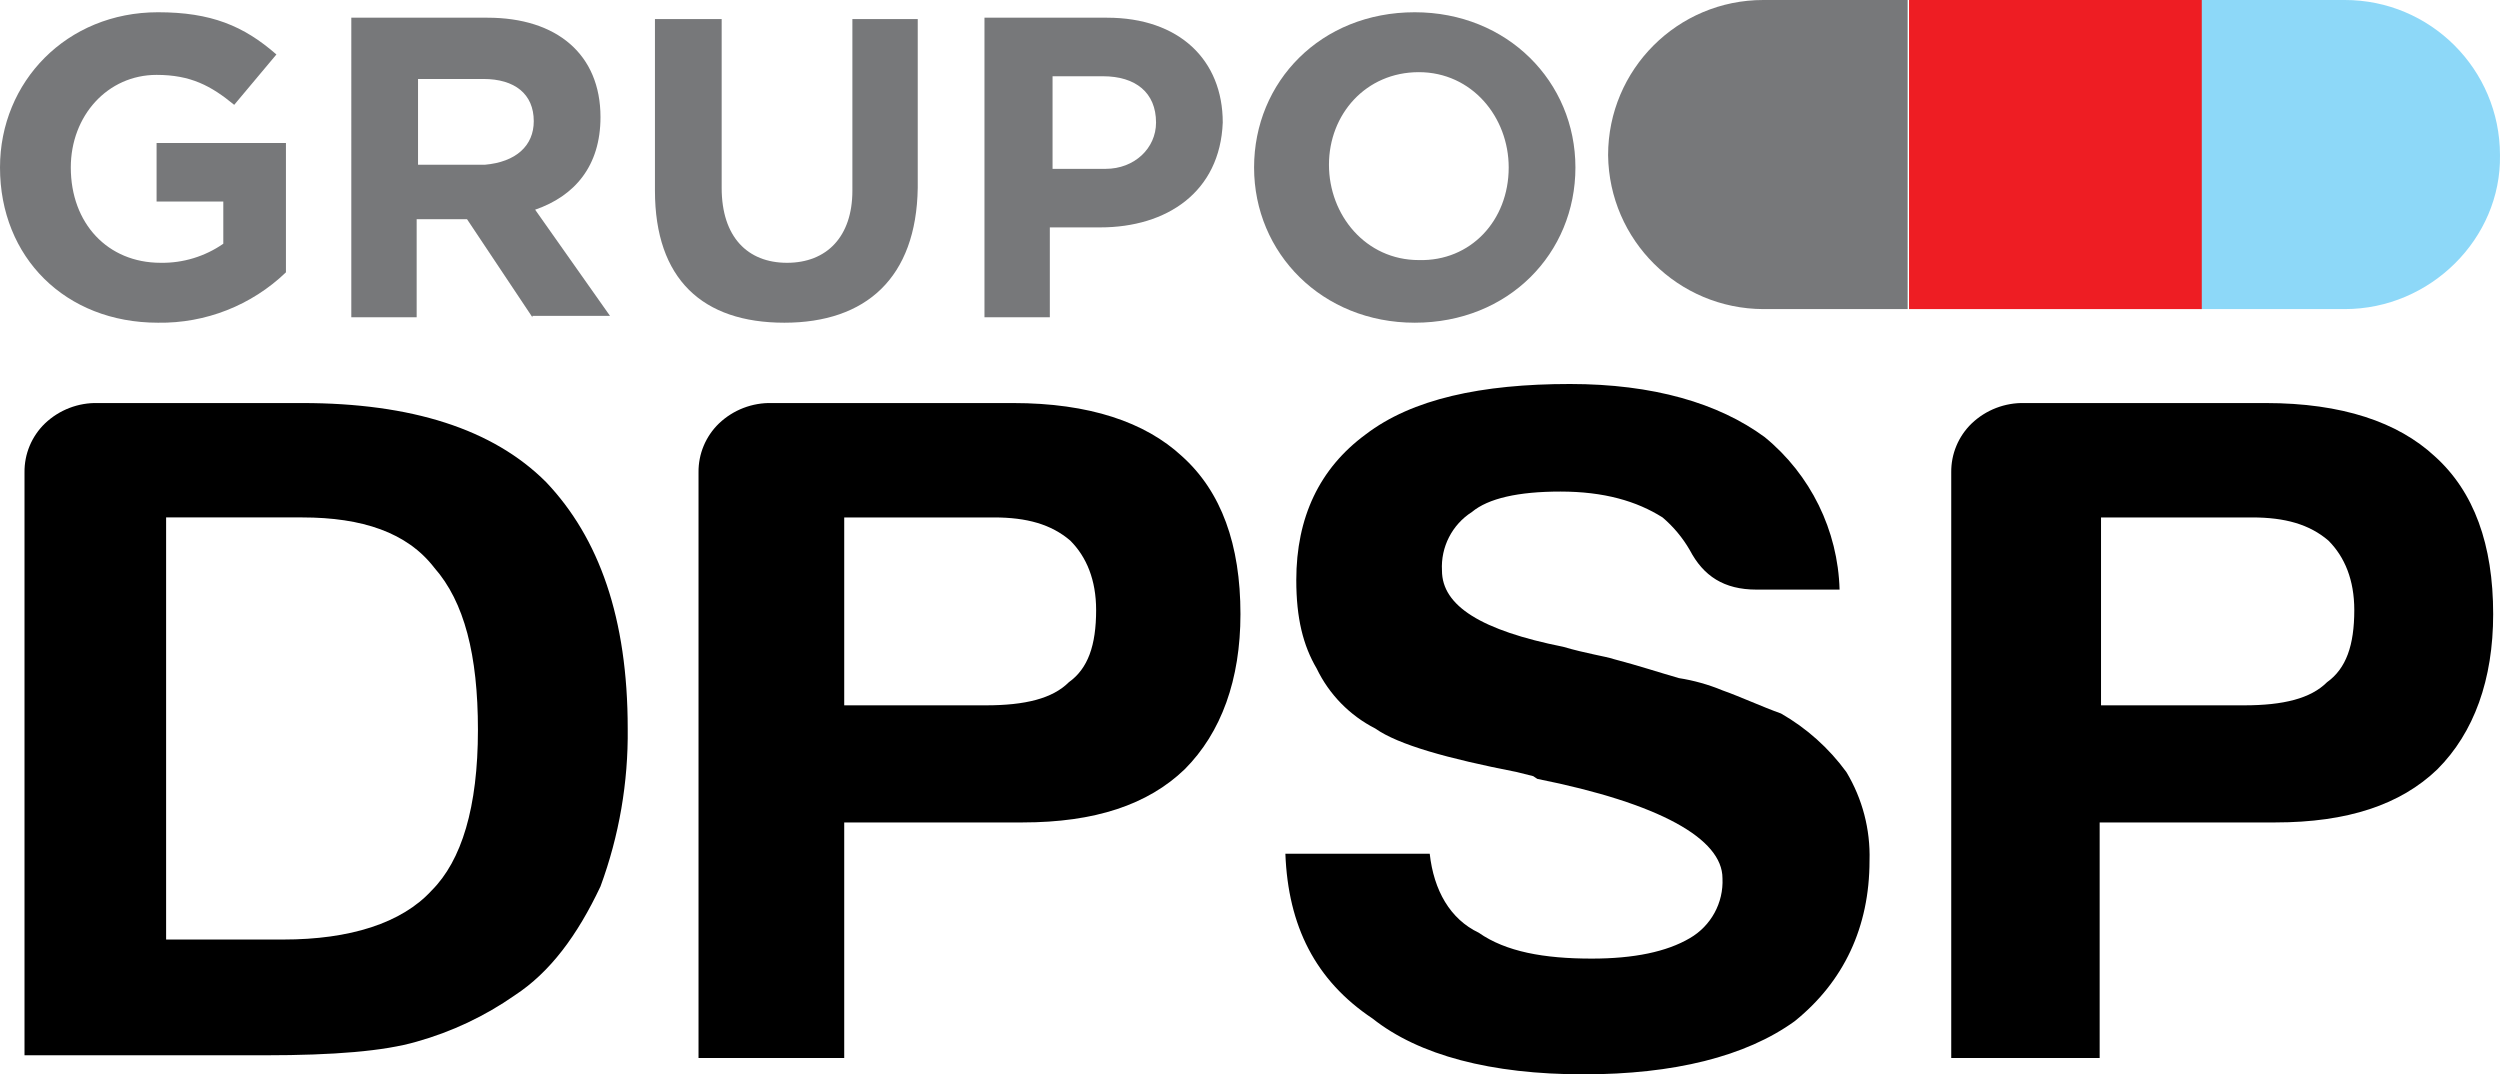
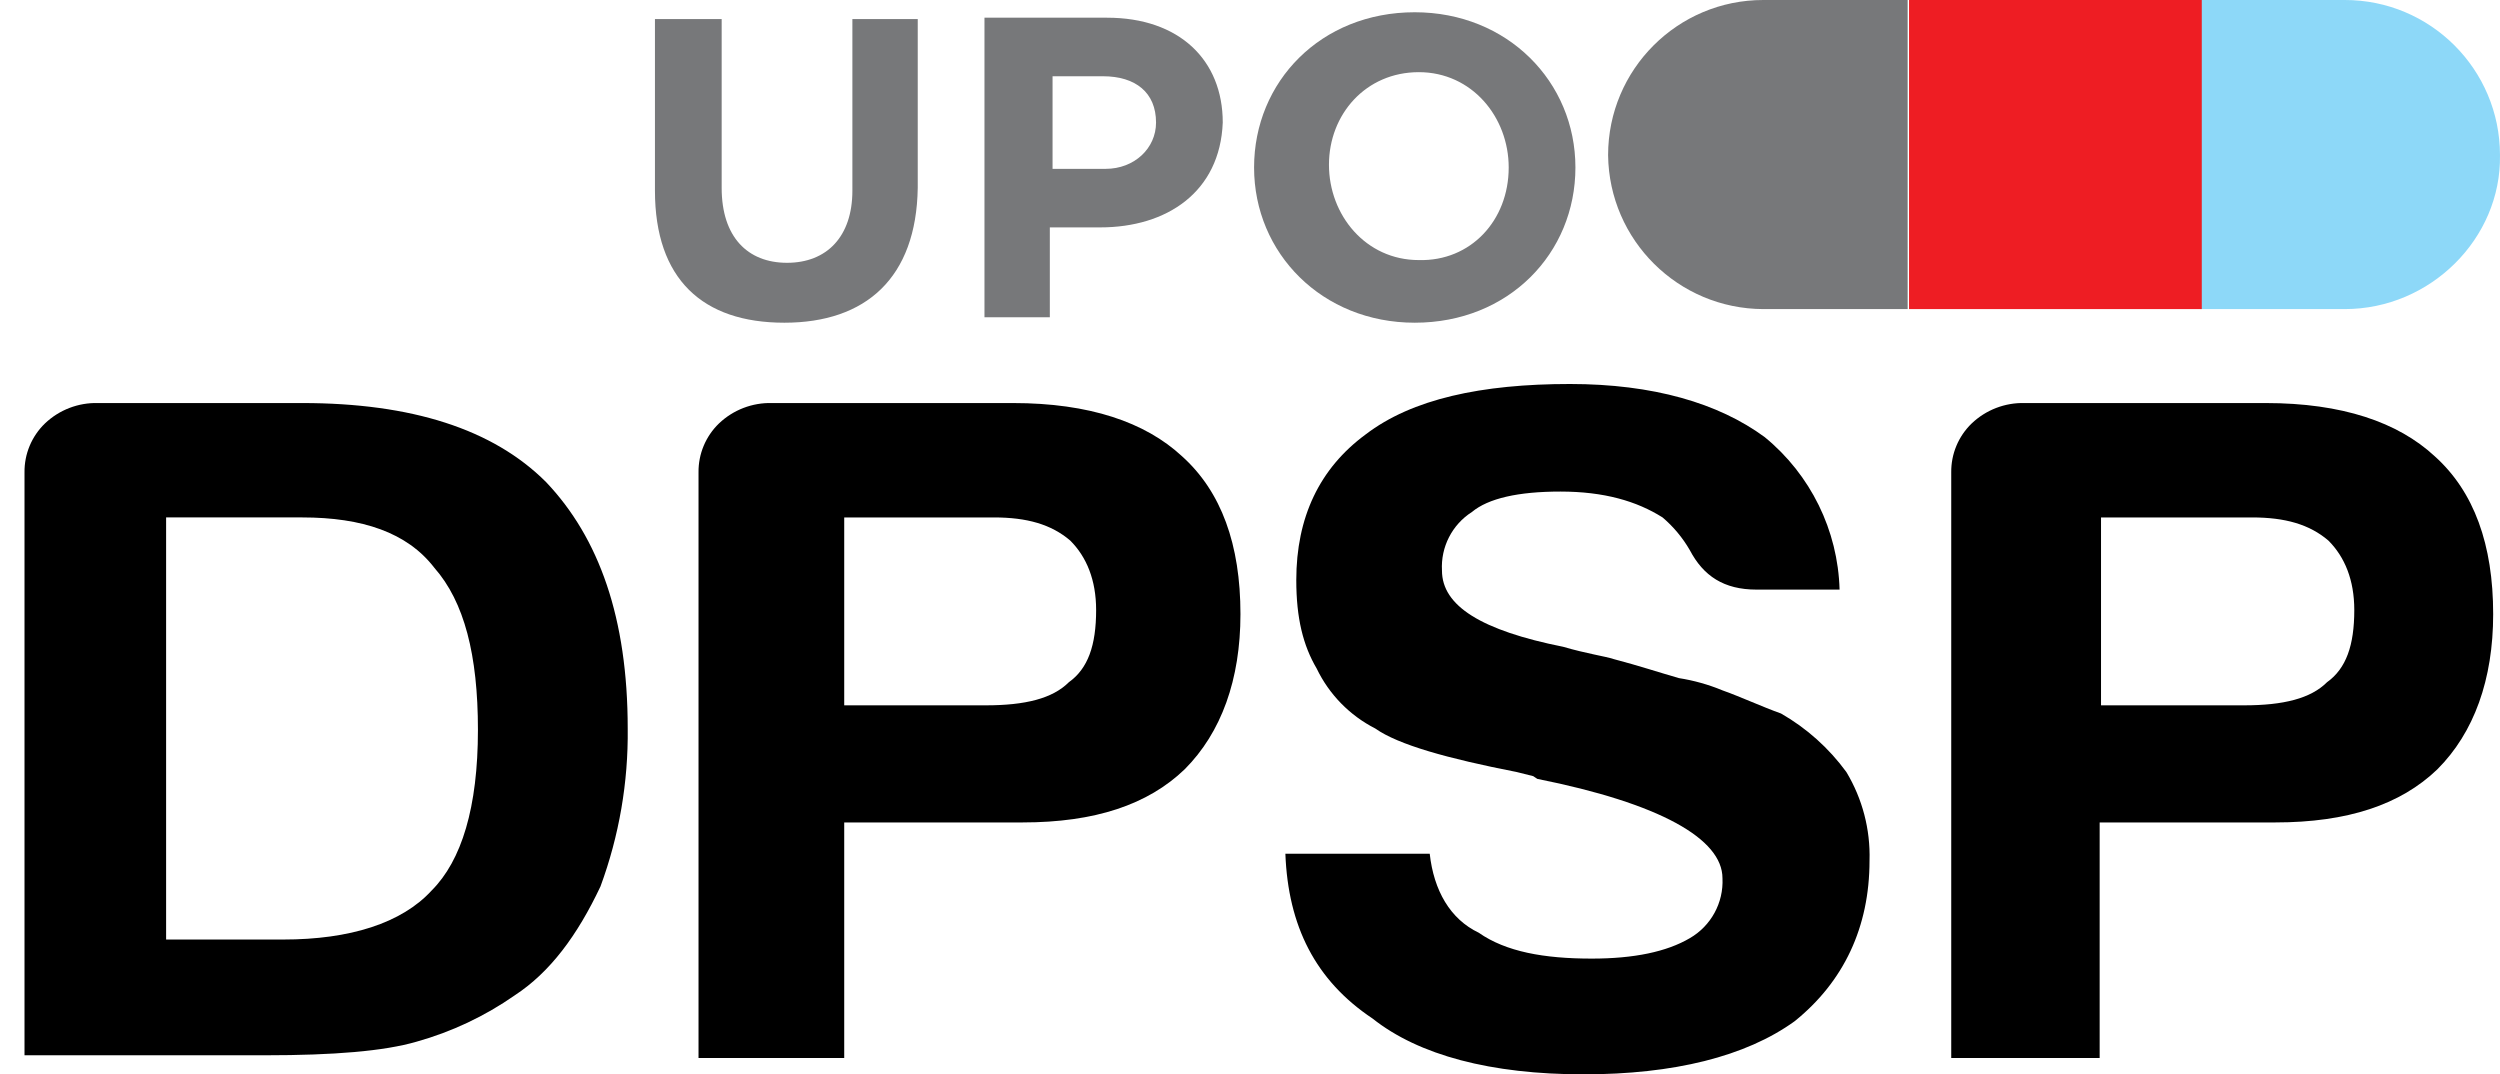
<svg xmlns="http://www.w3.org/2000/svg" id="b" width="650" height="279.328" viewBox="0 0 650 279.328">
  <defs>
    <style>.d{fill:#77787a;}.e{fill:#8dd8f8;}.f{fill:#ee1d23;}</style>
  </defs>
  <g id="c">
    <path d="M6.372,275.08V122.848c-.065-4.799,1.857-9.412,5.31-12.745,3.711-3.539,8.681-5.45,13.807-5.31h53.104c28.322,0,49.564,6.727,63.371,20.534,13.807,14.515,21.242,35.403,21.242,64.079.166,14.006-2.234,27.925-7.081,41.067-6.018,12.745-13.099,22.304-22.304,28.322-7.761,5.415-16.378,9.484-25.49,12.037-8.497,2.478-21.596,3.54-39.297,3.54H6.372v.708ZM42.837,244.279h30.8c17.347,0,30.8-4.248,38.589-12.745,7.789-7.789,12.037-21.596,12.037-41.775,0-19.472-3.54-33.279-11.329-42.129-7.081-9.205-18.763-13.099-34.341-13.099h-35.403v109.749h-.354Z" />
    <path d="M219.497,214.187v60.893h-37.881V122.848c-.065-4.799,1.857-9.412,5.31-12.745,3.711-3.539,8.681-5.45,13.807-5.31h62.663c19.826,0,34.341,4.956,43.899,13.807,10.267,9.205,15.223,23.012,15.223,41.067,0,16.993-4.956,30.8-14.515,40.359-9.559,9.205-23.366,13.807-42.129,13.807h-46.378v.354ZM219.497,183.386h36.819c10.267,0,17.347-1.77,21.596-6.018,4.956-3.54,7.081-9.559,7.081-18.763,0-7.789-2.478-13.807-6.727-18.055-4.956-4.248-11.329-6.018-19.826-6.018h-38.943v48.856Z" />
    <path d="M334.202,221.975h37.527c1.062,9.559,5.31,16.993,12.745,20.534,7.081,4.956,16.993,6.727,29.384,6.727,10.975,0,19.471-1.77,25.49-5.31,5.524-3.193,8.803-9.204,8.497-15.577,0-10.267-16.285-19.472-48.148-25.844l-1.062-.708-4.248-1.062c-18.055-3.54-30.8-7.081-36.819-11.329-6.642-3.386-11.99-8.859-15.223-15.577-3.54-6.018-5.31-13.099-5.31-23.012,0-16.285,6.018-29.03,18.055-37.881,12.037-9.205,30.092-13.099,53.104-13.099,21.596,0,38.589,4.956,50.626,13.807,11.938,9.765,19.043,24.234,19.472,39.651h-21.596c-8.497,0-13.807-3.54-17.347-10.267-1.855-3.218-4.25-6.092-7.081-8.497-6.727-4.248-15.223-6.727-26.552-6.727-10.975,0-18.763,1.77-23.012,5.31-5.157,3.294-8.134,9.114-7.789,15.223,0,9.205,10.267,15.577,31.508,19.826,6.018,1.77,10.975,2.478,13.099,3.186,6.727,1.77,12.037,3.54,16.993,4.956,3.889.611,7.692,1.68,11.329,3.186,4.956,1.77,10.267,4.248,15.223,6.018,6.673,3.822,12.463,9.009,16.993,15.223,4.17,6.935,6.259,14.923,6.018,23.012,0,17.347-6.727,31.508-19.472,41.775-12.745,9.205-31.508,13.807-54.874,13.807-24.074,0-42.837-4.956-54.874-14.515-14.869-9.913-21.95-24.074-22.658-42.837Z" />
    <path d="M545.911,214.187v60.893h-38.589V122.848c-.065-4.799,1.857-9.412,5.31-12.745,3.711-3.539,8.681-5.45,13.807-5.31h62.663c19.826,0,34.341,4.956,43.899,13.807,10.267,9.205,15.223,23.012,15.223,41.067,0,16.993-4.956,30.8-14.515,40.359-9.559,9.205-23.366,13.807-42.129,13.807h-45.67v.354ZM545.911,183.386h37.527c10.267,0,17.347-1.77,21.596-6.018,4.956-3.54,7.081-9.559,7.081-18.763,0-7.789-2.478-13.807-6.727-18.055-4.956-4.248-11.329-6.018-19.826-6.018h-39.297v48.856h-.354Z" />
    <path class="d" d="M458.466,80.364h37.527V0h-37.527c-22.28-.01-40.349,18.043-40.359,40.323v.036c.269,22.12,18.238,39.931,40.359,40.005Z" />
    <path class="e" d="M609.636,80.364h-37.527V0h37.527c22.28-.01,40.349,18.043,40.359,40.323v.036c.354,21.596-18.055,40.005-40.359,40.005Z" />
    <rect class="f" x="496.347" y="0" width="76.116" height="80.364" />
-     <path class="d" d="M41.067,83.905C16.993,83.905,0,66.911,0,43.545h0C0,21.242,17.347,3.186,41.067,3.186c13.807,0,22.304,3.54,30.8,10.975l-10.975,13.099c-6.018-4.956-11.329-7.789-20.18-7.789-12.745,0-22.304,10.621-22.304,24.074h0c0,14.515,9.559,24.782,23.366,24.782,5.814.095,11.51-1.639,16.285-4.956v-10.975h-17.347v-15.223h33.633v33.633c-8.932,8.584-20.892,13.292-33.279,13.099Z" />
-     <path class="d" d="M138.425,82.488l-16.993-25.49h-13.099v25.49h-16.993V4.602h35.403c18.055,0,29.384,9.559,29.384,25.844h0c0,12.745-6.727,20.534-16.993,24.074l19.472,27.614h-20.18v.354ZM138.779,31.508c0-7.081-4.956-10.975-13.099-10.975h-16.993v22.304h17.347c8.143-.708,12.745-4.956,12.745-11.329Z" />
    <path class="d" d="M203.92,83.905c-21.242,0-33.633-11.329-33.633-34.341V4.956h17.347v43.9c0,12.745,6.727,19.472,16.993,19.472s16.993-6.727,16.993-18.763V4.956h16.993v43.9c-.354,23.366-13.453,35.049-34.695,35.049Z" />
    <path class="d" d="M286.054,59.123h-13.099v23.366h-16.993V4.602h31.862c18.763,0,30.092,10.975,30.092,27.26h0c-.708,18.055-14.515,27.26-31.862,27.26ZM300.57,31.863c0-7.789-5.31-12.037-13.807-12.037h-13.099v24.074h13.807c7.435,0,13.099-5.31,13.099-12.037Z" />
    <path class="d" d="M367.835,83.905c-24.074,0-41.775-18.055-41.775-40.359h0c0-22.304,17.347-40.359,41.775-40.359,24.074,0,41.775,18.055,41.775,40.359h0c0,22.304-17.347,40.359-41.775,40.359ZM392.263,43.545c0-13.099-9.559-24.782-23.366-24.782s-23.366,10.975-23.366,24.074h0c0,13.099,9.559,24.782,23.366,24.782,13.453.354,23.366-10.267,23.366-24.074Z" />
  </g>
</svg>